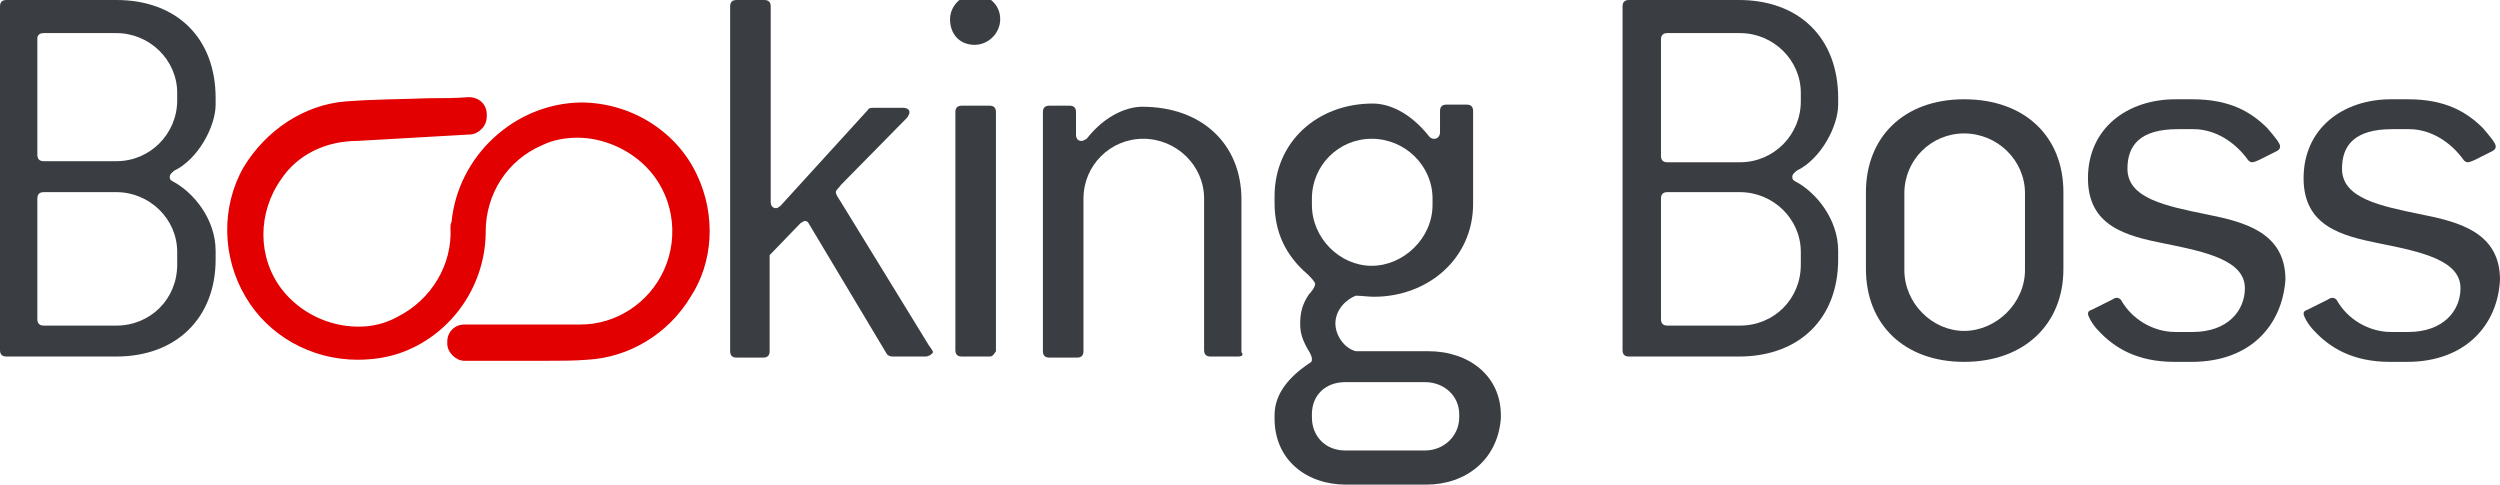
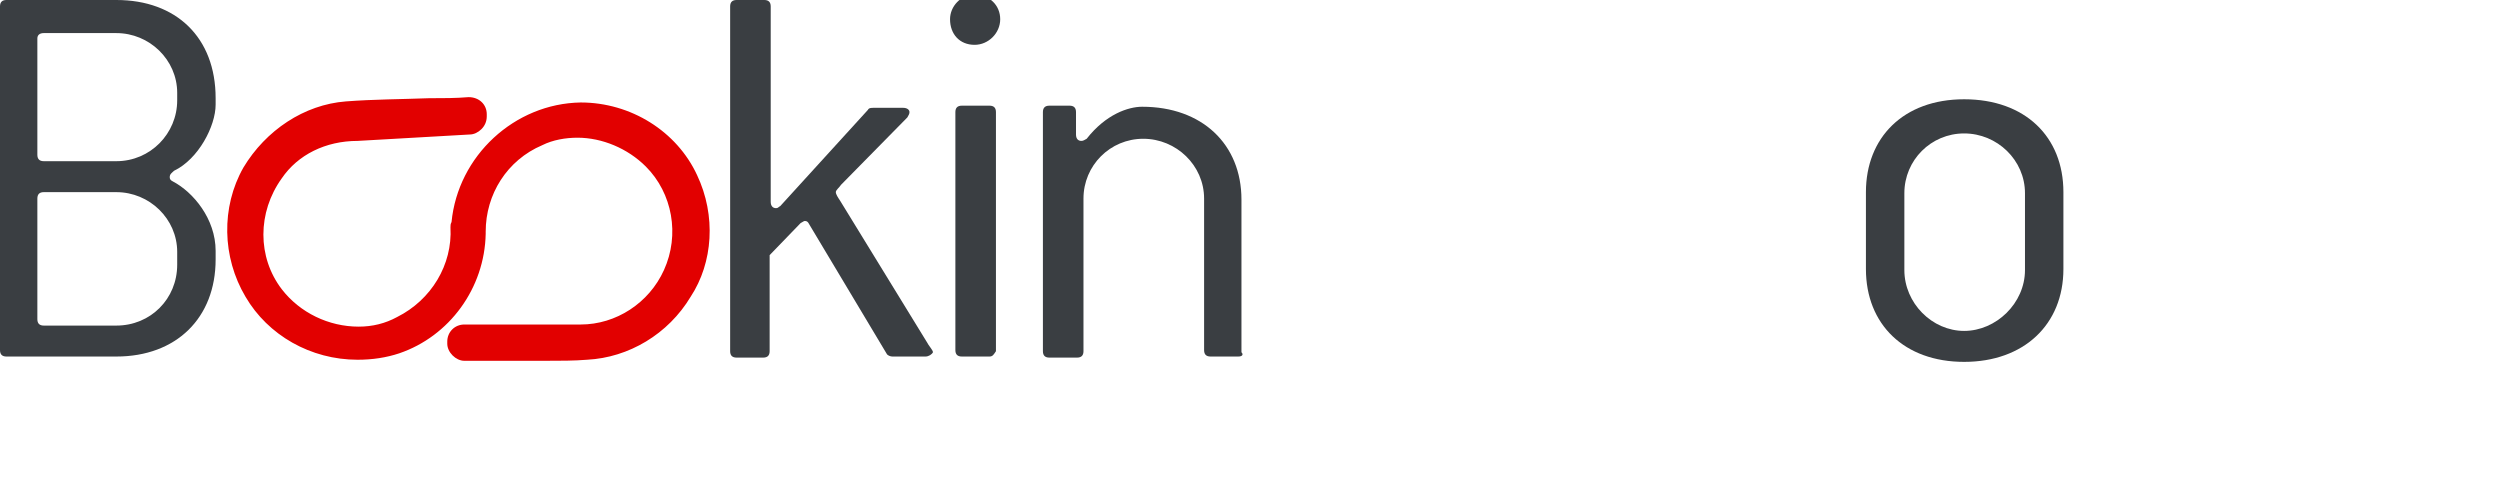
<svg xmlns="http://www.w3.org/2000/svg" version="1.1" id="Brand_Symbol" x="0px" y="0px" viewBox="0 0 234.2 45.4" style="enable-background:new 0 0 234.2 45.4;" xml:space="preserve">
  <style type="text/css">
	.st0{fill:#E31E30;}
	.st1{fill:#71C0C6;}
	.st2{fill:#232830;}
	.st3{fill:#E20000;}
	.st4{fill:#3A3E42;}
</style>
  <path class="st3" d="M65.3,16.4c-1.9-4.1-6.2-6.8-10.9-6.8c-6.2,0.1-11.5,5-12.1,11.2c-0.1,0.2-0.1,0.3-0.1,0.5  c0.2,3.5-1.8,6.8-5,8.4c-1.1,0.6-2.3,0.9-3.6,0.9c-2.8,0-5.5-1.3-7.2-3.5c-2.3-3-2.3-7.2,0-10.4c1.5-2.2,4.1-3.5,7.1-3.5L44,12.6  c0.4,0,0.8-0.2,1.1-0.5c0.3-0.3,0.5-0.7,0.5-1.2v-0.2c0-0.9-0.7-1.6-1.7-1.6l0,0c-1.2,0.1-2.4,0.1-3.6,0.1h-0.1  c-2.6,0.1-5.2,0.1-7.8,0.3c-3.9,0.3-7.5,2.7-9.6,6.2c-2.1,3.7-2,8.4,0.2,12.1c2.1,3.6,6.1,5.9,10.5,5.9c1.4,0,2.7-0.2,3.9-0.6  c4.7-1.6,8-6.1,8.1-11.2v-0.2c0-3.5,2-6.7,5.3-8.1c1-0.5,2.2-0.7,3.3-0.7c2.3,0,4.7,1,6.4,2.7c2.5,2.5,3.2,6.4,1.7,9.7  c-1.4,3.1-4.5,5.1-7.8,5.1H43.5c-0.9,0-1.6,0.7-1.6,1.6v0.2c0,0.4,0.2,0.8,0.5,1.1c0.3,0.3,0.7,0.5,1.1,0.5c1.2,0,2.4,0,3.7,0  c1.2,0,2.5,0,3.8,0c1.5,0,2.8,0,4-0.1c3.9-0.2,7.6-2.4,9.7-5.9C66.8,24.6,67.1,20.2,65.3,16.4z" />
  <path class="st4" d="M10.9,33.4H0.6c-0.4,0-0.6-0.2-0.6-0.6V0.6C0,0.2,0.2,0,0.6,0h10.3c5.6,0,9.3,3.5,9.3,9.2v0.6  c0,2-1.6,5.1-3.9,6.2c-0.2,0.2-0.4,0.3-0.4,0.6c0,0.2,0.1,0.3,0.3,0.4c1.9,1,4,3.5,4,6.5v0.8C20.2,29.8,16.5,33.4,10.9,33.4z   M16.6,8.7c0-3.1-2.6-5.6-5.7-5.6H4.1c-0.4,0-0.6,0.2-0.6,0.5v10.9c0,0.4,0.2,0.6,0.6,0.6h6.8c3.2,0,5.7-2.6,5.7-5.7V8.7z   M16.6,23.6c0-3.1-2.6-5.6-5.7-5.6H4.1c-0.4,0-0.6,0.2-0.6,0.6v11.3c0,0.4,0.2,0.6,0.6,0.6h6.8c3.2,0,5.7-2.5,5.7-5.7V23.6z" />
  <path class="st4" d="M86.7,33.4h-3.1c-0.2,0-0.4-0.1-0.5-0.2L75.8,21c-0.1-0.2-0.2-0.3-0.4-0.3c-0.1,0-0.2,0.1-0.4,0.2l-2.9,3v9  c0,0.4-0.2,0.6-0.6,0.6H69c-0.4,0-0.6-0.2-0.6-0.6V0.6C68.4,0.2,68.6,0,69,0h2.6c0.4,0,0.6,0.2,0.6,0.6v18.3c0,0.4,0.2,0.6,0.5,0.6  c0.2,0,0.2-0.1,0.4-0.2l8.2-9c0.1-0.2,0.3-0.2,0.6-0.2h2.7c0.4,0,0.6,0.2,0.6,0.4c0,0.2-0.1,0.3-0.2,0.5l-6.2,6.3  c-0.2,0.3-0.5,0.5-0.5,0.7c0,0.2,0.2,0.5,0.4,0.8L86.8,32c0.2,0.4,0.6,0.8,0.6,1C87.3,33.2,87,33.4,86.7,33.4z" />
  <path class="st4" d="M91.3,4.2c-1.4,0-2.3-1-2.3-2.4c0-1.2,1-2.3,2.3-2.3c1.4,0,2.4,1,2.4,2.3S92.6,4.2,91.3,4.2z M92.7,33.4h-2.6  c-0.4,0-0.6-0.2-0.6-0.6V10.5c0-0.4,0.2-0.6,0.6-0.6h2.6c0.4,0,0.6,0.2,0.6,0.6v22.4C93.1,33.2,93,33.4,92.7,33.4z" />
  <path class="st4" d="M116,33.4h-2.6c-0.4,0-0.6-0.2-0.6-0.6V18.6c0-3.1-2.6-5.6-5.7-5.6c-3.1,0-5.6,2.5-5.6,5.6v14.3  c0,0.4-0.2,0.6-0.6,0.6h-2.6c-0.4,0-0.6-0.2-0.6-0.6V10.5c0-0.4,0.2-0.6,0.6-0.6h1.9c0.4,0,0.6,0.2,0.6,0.6v2.1  c0,0.4,0.2,0.6,0.5,0.6c0.2,0,0.3-0.1,0.5-0.2c1.8-2.3,3.9-3,5.2-3c5.6,0,9.3,3.5,9.3,8.7v14.3C116.5,33.2,116.4,33.4,116,33.4z" />
-   <path class="st4" d="M133.6,45.4h-7.5c-3.7,0-6.7-2.3-6.7-6.2v-0.3c0-1.9,1.2-3.5,3.3-4.9c0.2-0.1,0.2-0.2,0.2-0.4  c0-0.2-0.2-0.6-0.4-0.9c-0.5-0.9-0.7-1.5-0.7-2.4c0-1,0.2-1.8,0.8-2.7c0.2-0.2,0.6-0.7,0.6-1c0-0.2-0.4-0.6-0.7-0.9  c-2.1-1.8-3.1-4-3.1-6.7v-0.6c0-5.1,4-8.7,9.2-8.7c1.4,0,3.4,0.7,5.3,3.1c0.2,0.2,0.3,0.2,0.5,0.2c0.2,0,0.5-0.2,0.5-0.6v-2  c0-0.4,0.2-0.6,0.6-0.6h1.9c0.4,0,0.6,0.2,0.6,0.6v8.7c0,5.1-4.2,8.7-9.3,8.7c-0.5,0-1.2-0.1-1.7-0.1c-1,0.4-1.9,1.4-1.9,2.6  c0,1.1,0.8,2.3,1.9,2.6h6.8c3.8,0,6.8,2.3,6.8,6v0.3C140.3,43.1,137.3,45.4,133.6,45.4z M134.2,18.6c0-3.1-2.6-5.6-5.7-5.6  c-3.1,0-5.6,2.5-5.6,5.6v0.6c0,3.1,2.6,5.7,5.6,5.7s5.7-2.6,5.7-5.7V18.6z M136.7,38.8c0-1.7-1.4-3-3.2-3H126c-1.8,0-3.1,1.2-3.1,3  v0.3c0,1.8,1.3,3.1,3.1,3.1h7.5c1.8,0,3.2-1.4,3.2-3.1V38.8z" />
-   <path class="st4" d="M162.9,33.4h-10.3c-0.4,0-0.6-0.2-0.6-0.6V0.6c0-0.4,0.2-0.6,0.6-0.6h10.3c5.6,0,9.3,3.5,9.3,9.2v0.6  c0,2-1.6,5.1-3.9,6.2c-0.2,0.2-0.4,0.3-0.4,0.6c0,0.2,0.1,0.3,0.3,0.4c1.9,1,4,3.5,4,6.5v0.8C172.2,29.8,168.6,33.4,162.9,33.4z   M168.7,8.7c0-3.1-2.6-5.6-5.7-5.6h-6.8c-0.4,0-0.6,0.2-0.6,0.6v10.9c0,0.4,0.2,0.6,0.6,0.6h6.8c3.2,0,5.7-2.6,5.7-5.7V8.7z   M168.7,23.6c0-3.1-2.6-5.6-5.7-5.6h-6.8c-0.4,0-0.6,0.2-0.6,0.6v11.3c0,0.4,0.2,0.6,0.6,0.6h6.8c3.2,0,5.7-2.5,5.7-5.7V23.6z" />
  <path class="st4" d="M184,33.9c-5.6,0-9.2-3.5-9.2-8.7v-7.2c0-5.1,3.5-8.7,9.2-8.7s9.3,3.5,9.3,8.7v7.2  C193.3,30.4,189.6,33.9,184,33.9z M189.7,18.1c0-3.1-2.6-5.6-5.7-5.6c-3.1,0-5.6,2.5-5.6,5.6v7.2c0,3.1,2.6,5.7,5.6,5.7  s5.7-2.6,5.7-5.7V18.1z" />
-   <path class="st4" d="M205.3,33.9h-1.6c-3.6,0-5.7-1.4-7.1-2.9c-0.6-0.6-1-1.4-1-1.6s0.1-0.3,0.4-0.4l1.8-0.9  c0.2-0.1,0.3-0.2,0.5-0.2c0.2,0,0.3,0.1,0.4,0.2c1,1.8,3,3,5.1,3h1.6c3.3,0,4.9-2,4.9-4.1c0-2.6-3.6-3.4-7.6-4.2  c-3.5-0.7-7.1-1.6-7.1-6.1c0-4.7,3.7-7.4,8.2-7.4h1.6c3.5,0,5.5,1.2,7,2.7c0.6,0.7,1.2,1.4,1.2,1.7s-0.2,0.4-0.4,0.5l-1.6,0.8  c-0.2,0.1-0.5,0.2-0.6,0.2c-0.2,0-0.3-0.1-0.4-0.2c-1.2-1.7-3.1-2.9-5.1-2.9H204c-3.5,0-4.7,1.5-4.7,3.7c0,2.8,3.6,3.5,7.5,4.3  c3.5,0.7,7.3,1.7,7.3,6.1C213.8,30.4,210.9,33.9,205.3,33.9z" />
-   <path class="st4" d="M225.5,33.9h-1.6c-3.6,0-5.7-1.4-7.1-2.9c-0.6-0.6-1-1.4-1-1.6s0.1-0.3,0.4-0.4l1.8-0.9  c0.2-0.1,0.3-0.2,0.5-0.2s0.3,0.1,0.4,0.2c1,1.8,3,3,5.1,3h1.6c3.3,0,4.9-2,4.9-4.1c0-2.6-3.6-3.4-7.6-4.2c-3.5-0.7-7.1-1.6-7.1-6.1  c0-4.7,3.7-7.4,8.2-7.4h1.6c3.5,0,5.5,1.2,7,2.7c0.6,0.7,1.2,1.4,1.2,1.7s-0.2,0.4-0.4,0.5l-1.6,0.8c-0.2,0.1-0.5,0.2-0.6,0.2  c-0.2,0-0.3-0.1-0.4-0.2c-1.2-1.7-3.1-2.9-5.1-2.9h-1.6c-3.5,0-4.7,1.5-4.7,3.7c0,2.8,3.6,3.5,7.5,4.3c3.5,0.7,7.3,1.7,7.3,6.1  C234,30.4,231,33.9,225.5,33.9z" />
</svg>